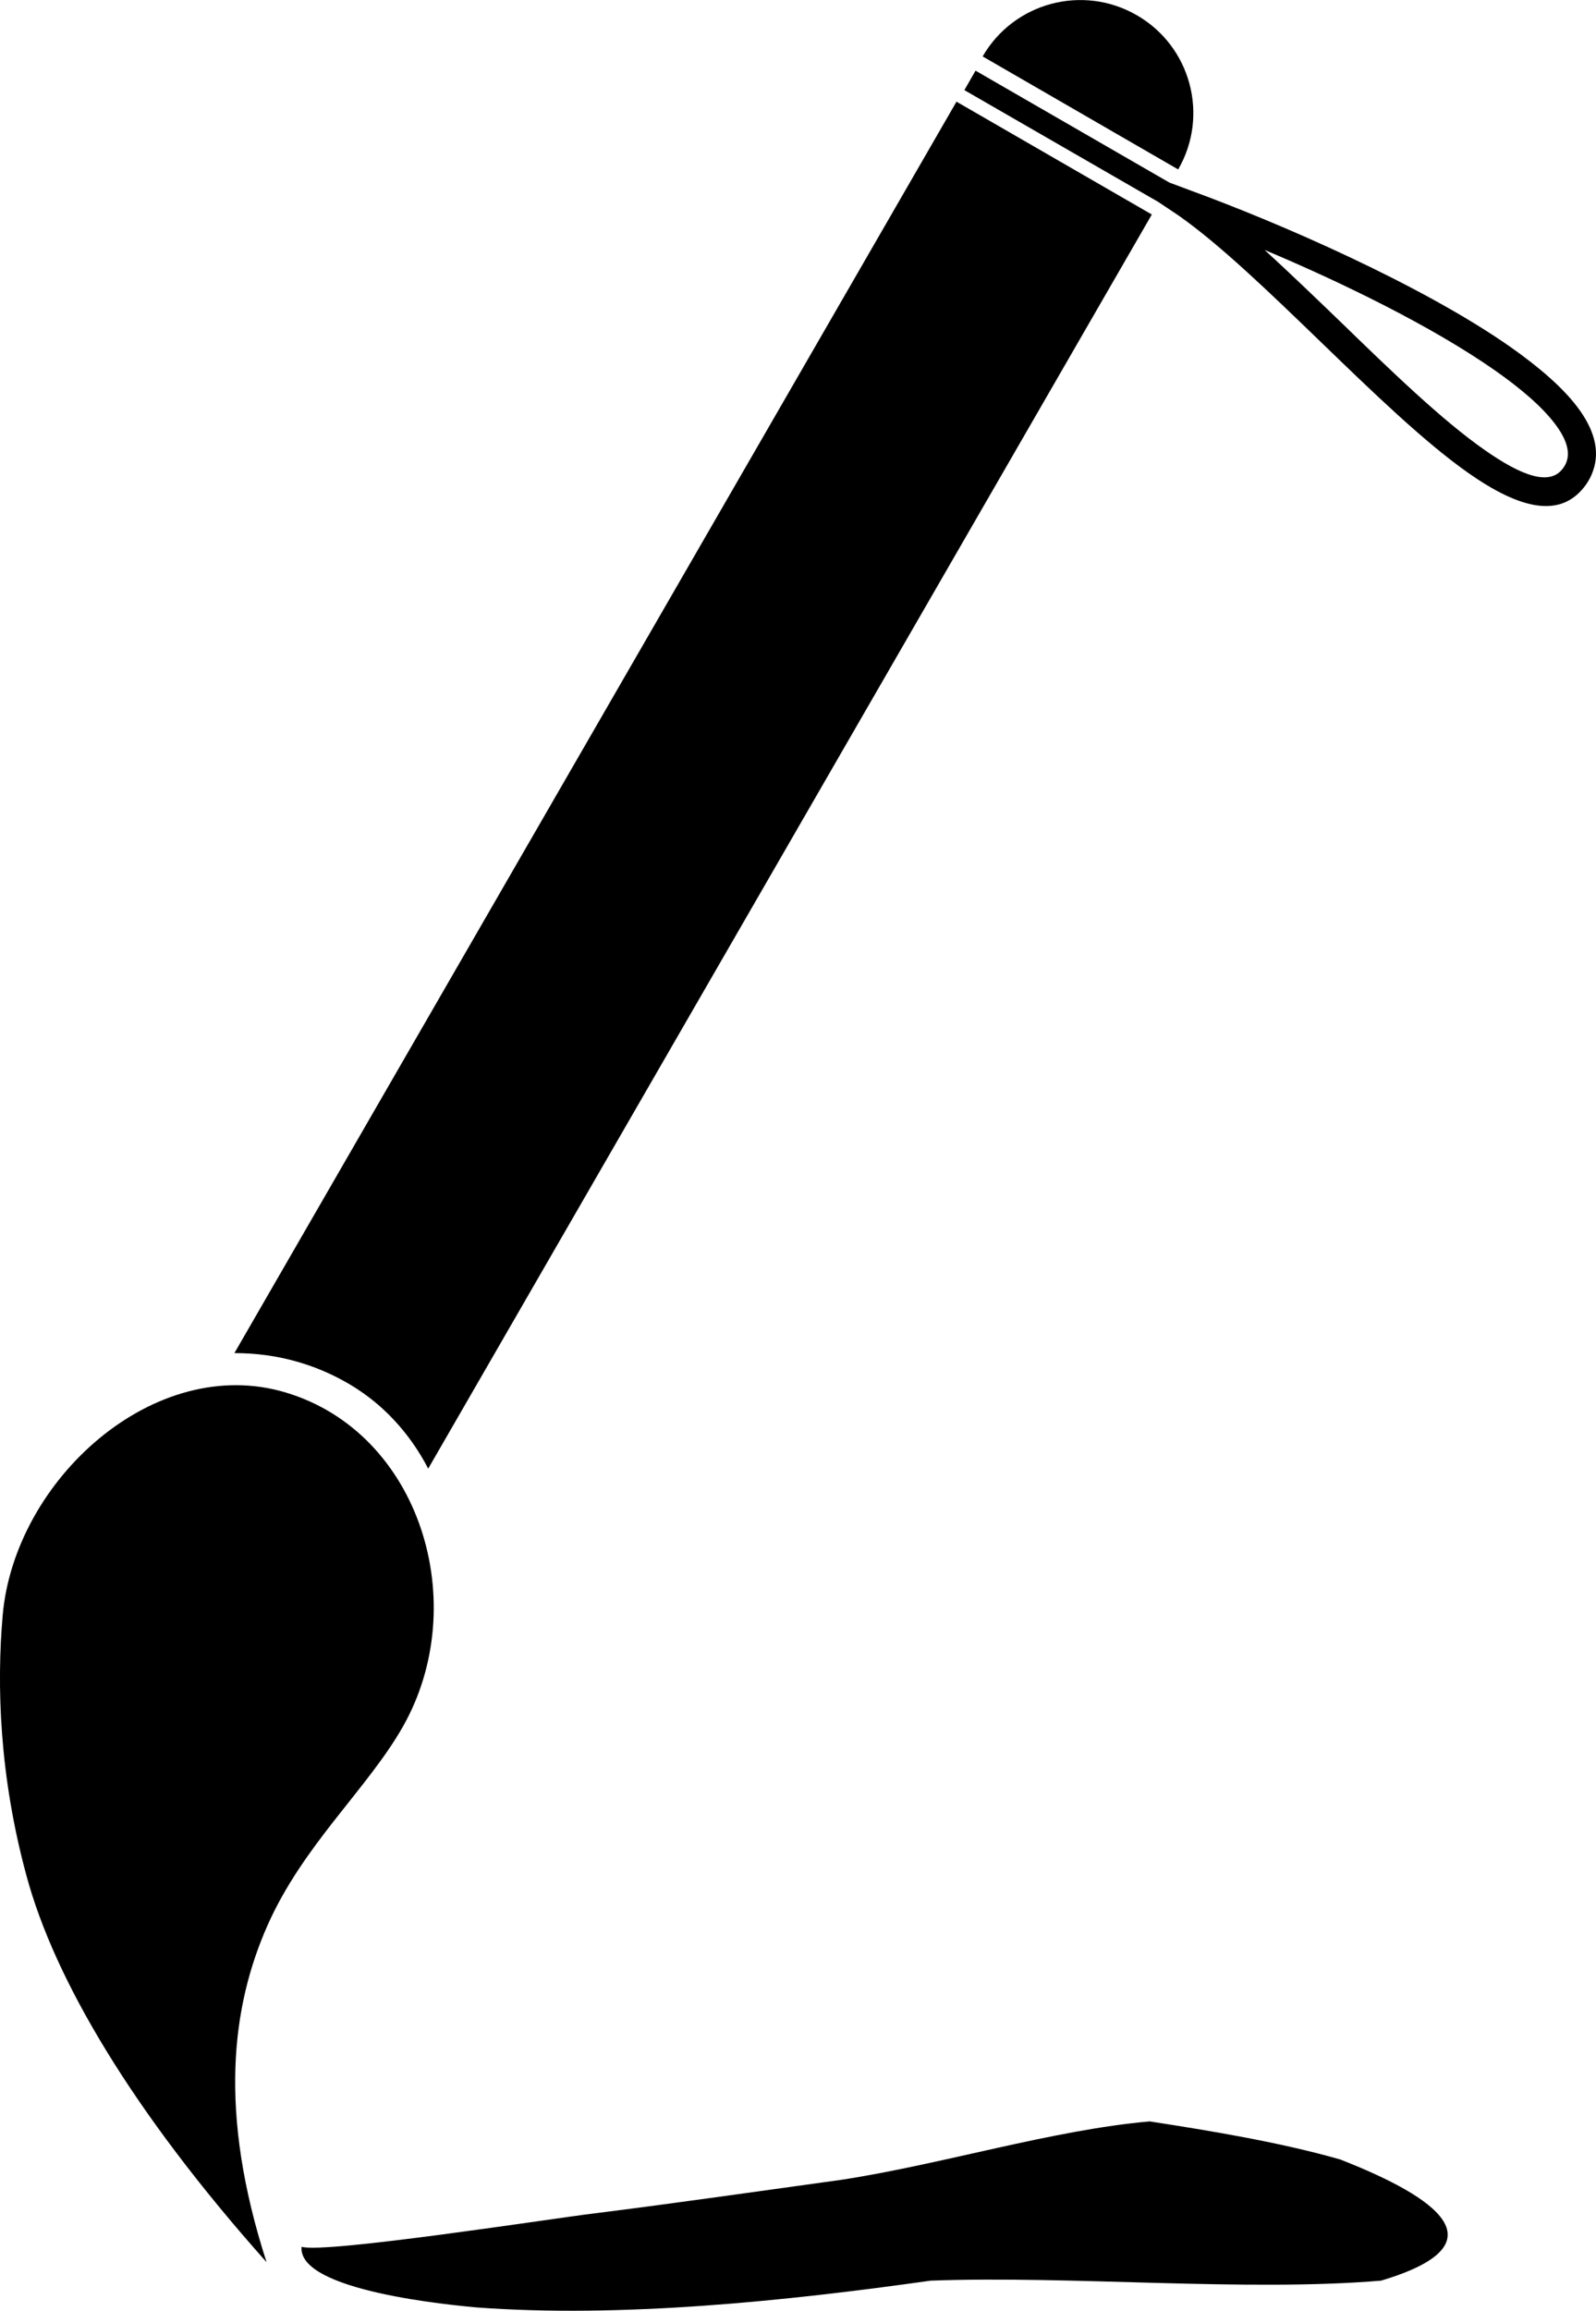
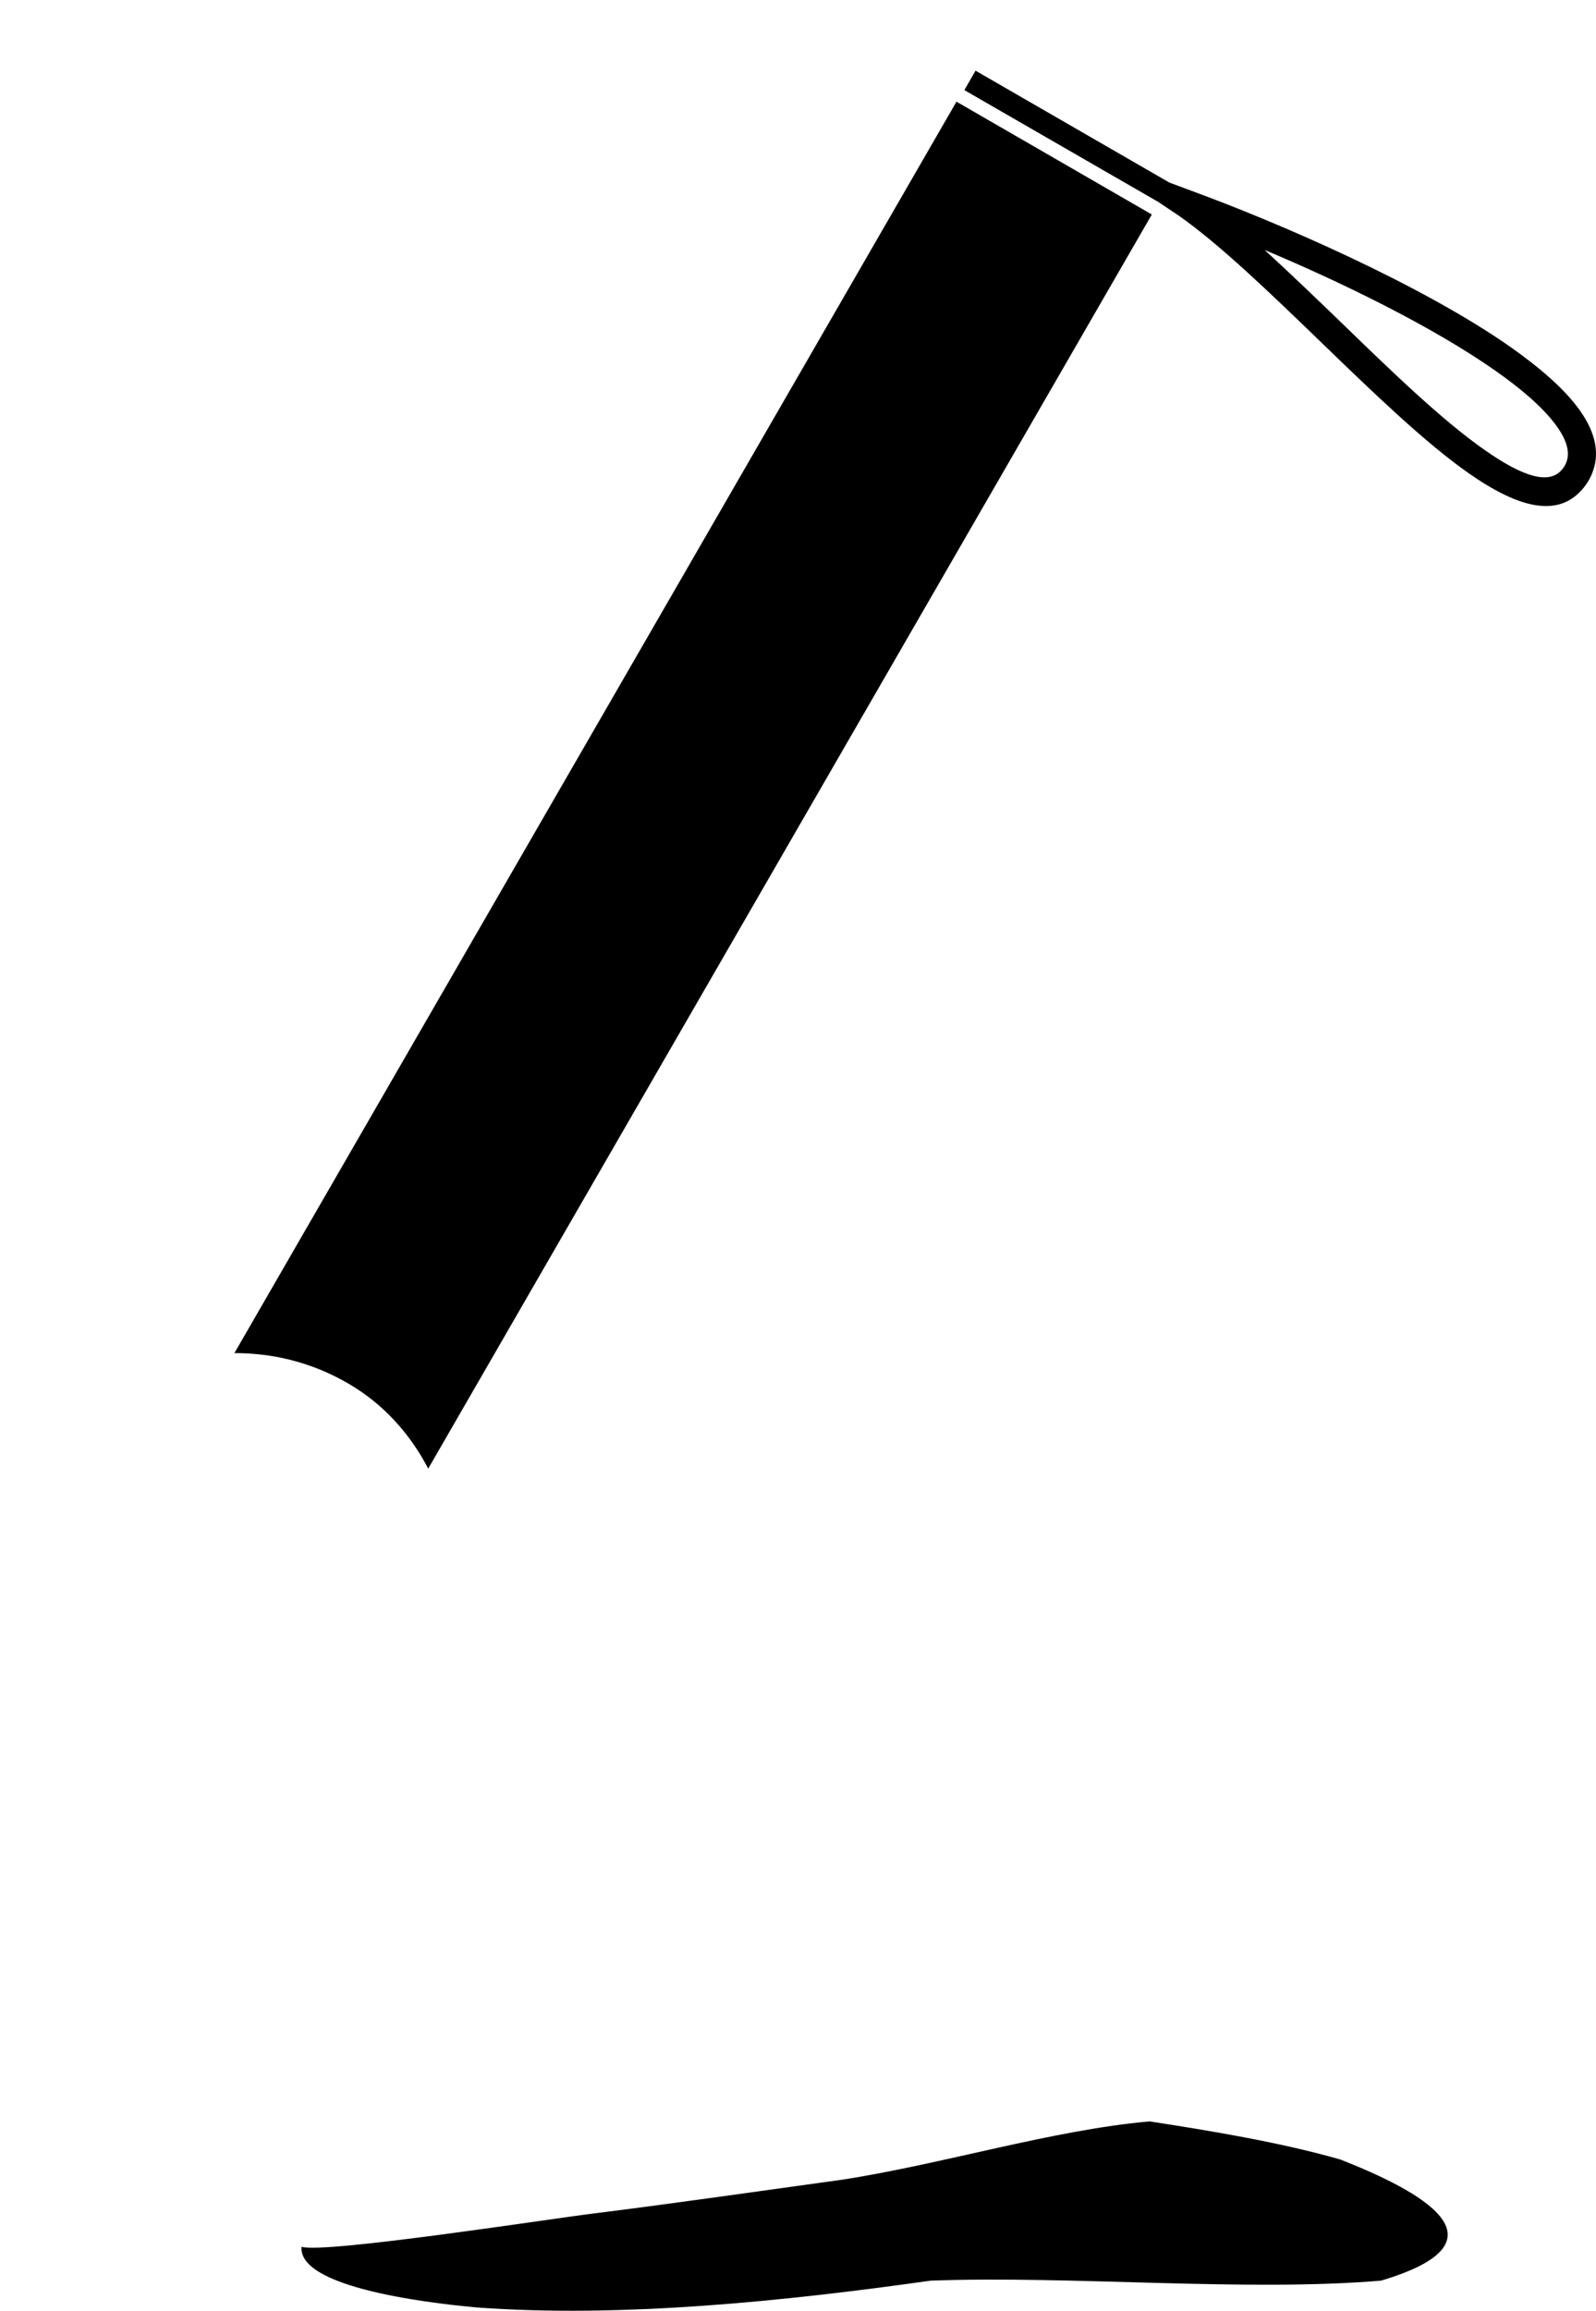
<svg xmlns="http://www.w3.org/2000/svg" id="Calque_1" x="0px" y="0px" viewBox="0 0 829.3 1200" style="enable-background:new 0 0 829.3 1200;" xml:space="preserve">
  <style type="text/css"> .st0{fill-rule:evenodd;clip-rule:evenodd;} </style>
  <g>
    <path d="M121.8,702.7L497,52.8l101.5,58.6l-376,651.3c-6.6-12.7-15.4-24.1-26.4-33.5c-5.3-4.5-11.2-8.6-17.6-12.1 c-7.8-4.3-15.9-7.6-24-9.9C143.8,704.1,132.8,702.7,121.8,702.7L121.8,702.7z" />
-     <path class="st0" d="M138.5,1174.8c-25.3-78.4-18-133.1,0.5-174.9c18.6-41.9,52-70.9,70.4-103.3c36.1-63.8,9-152.4-60.8-173.4 C80.3,702.6,7.6,768.5,1.4,838.8c-3.2,36.7-1.7,83.5,12.3,135.1C28.3,1028.2,69.2,1097.1,138.5,1174.8L138.5,1174.8z" />
-     <path class="st0" d="M590.7,7.9c28.1,16.2,37.7,52.1,21.5,80.1L510.6,29.3C526.8,1.3,562.6-8.3,590.7,7.9L590.7,7.9z" />
    <path d="M824.3,251.4c-13.1,18.7-34.9,12.7-61.1-5.6c-23-16.1-50.2-42.4-77.2-68.5c-26.1-25.2-52.1-50.3-73.5-65.3l-10.6-7.1 L501.1,46.8l5.8-10.1l100.7,58.1l11.5,4.3c44.9,16.4,119.4,48.6,165.9,81.2c14.6,10.3,26.7,20.7,34.4,30.8 c8.8,11.5,12.2,22.9,8.3,33.6C826.9,247.1,825.7,249.3,824.3,251.4L824.3,251.4z M771.6,233.8c19,13.3,33.9,18.9,40.7,9.2 c0.8-1.1,1.3-2.1,1.7-3.2c2-5.6-0.4-12.3-6.1-19.8c-6.7-8.8-17.6-18.2-31.2-27.7c-32.6-22.8-79.4-45.6-119.6-62.5 c12.6,11.5,25.8,24.2,39.1,37C722.6,192.4,749.2,218.2,771.6,233.8L771.6,233.8z" />
    <path d="M156.7,1166.8c-2.2,23.2,79.4,30.4,90.8,31.5c75.3,5.6,161-3.3,236.1-13.9c73.7-2.7,163.5,5.9,234,0 c69.5-20.7,19.6-46.9-21.1-62.9c-31.1-8.9-67.3-14.9-99.1-19.8c-50.4,4.4-107.9,22.3-160,30.3c-42.9,5.9-85.7,12.1-128.8,17.5 C289.1,1151.8,168.2,1170.6,156.7,1166.8L156.7,1166.8z" />
  </g>
</svg>